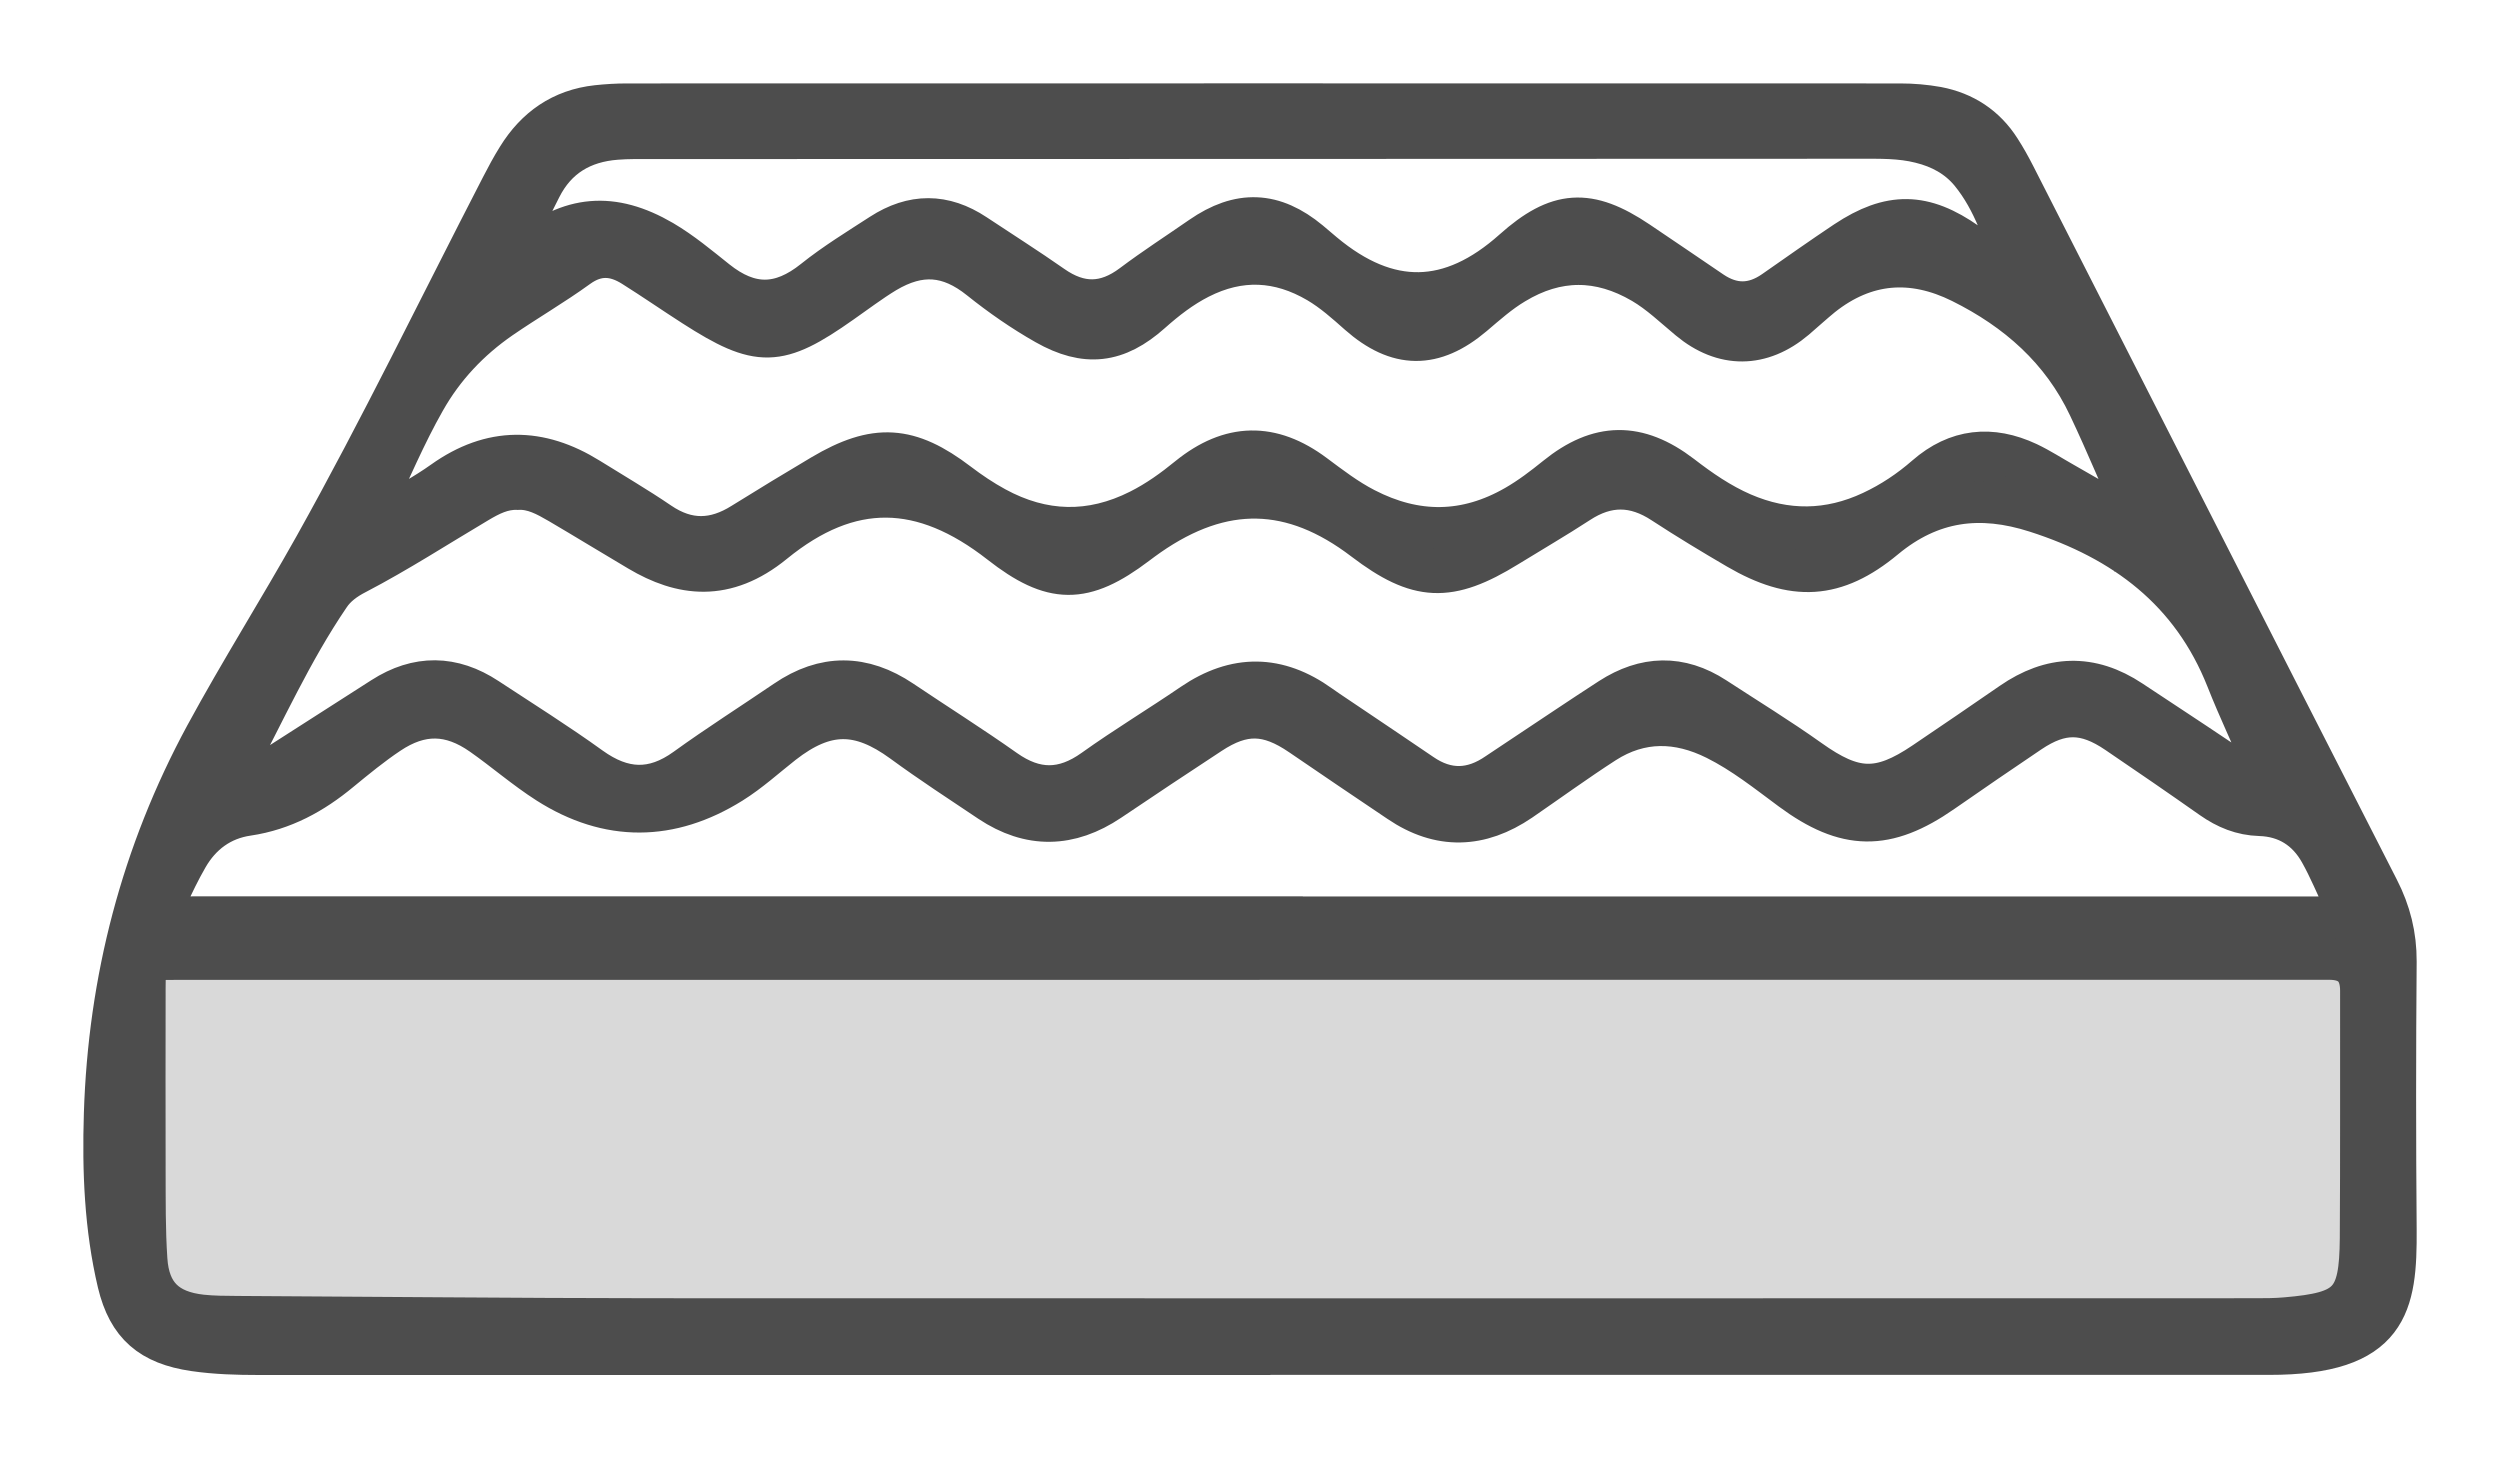
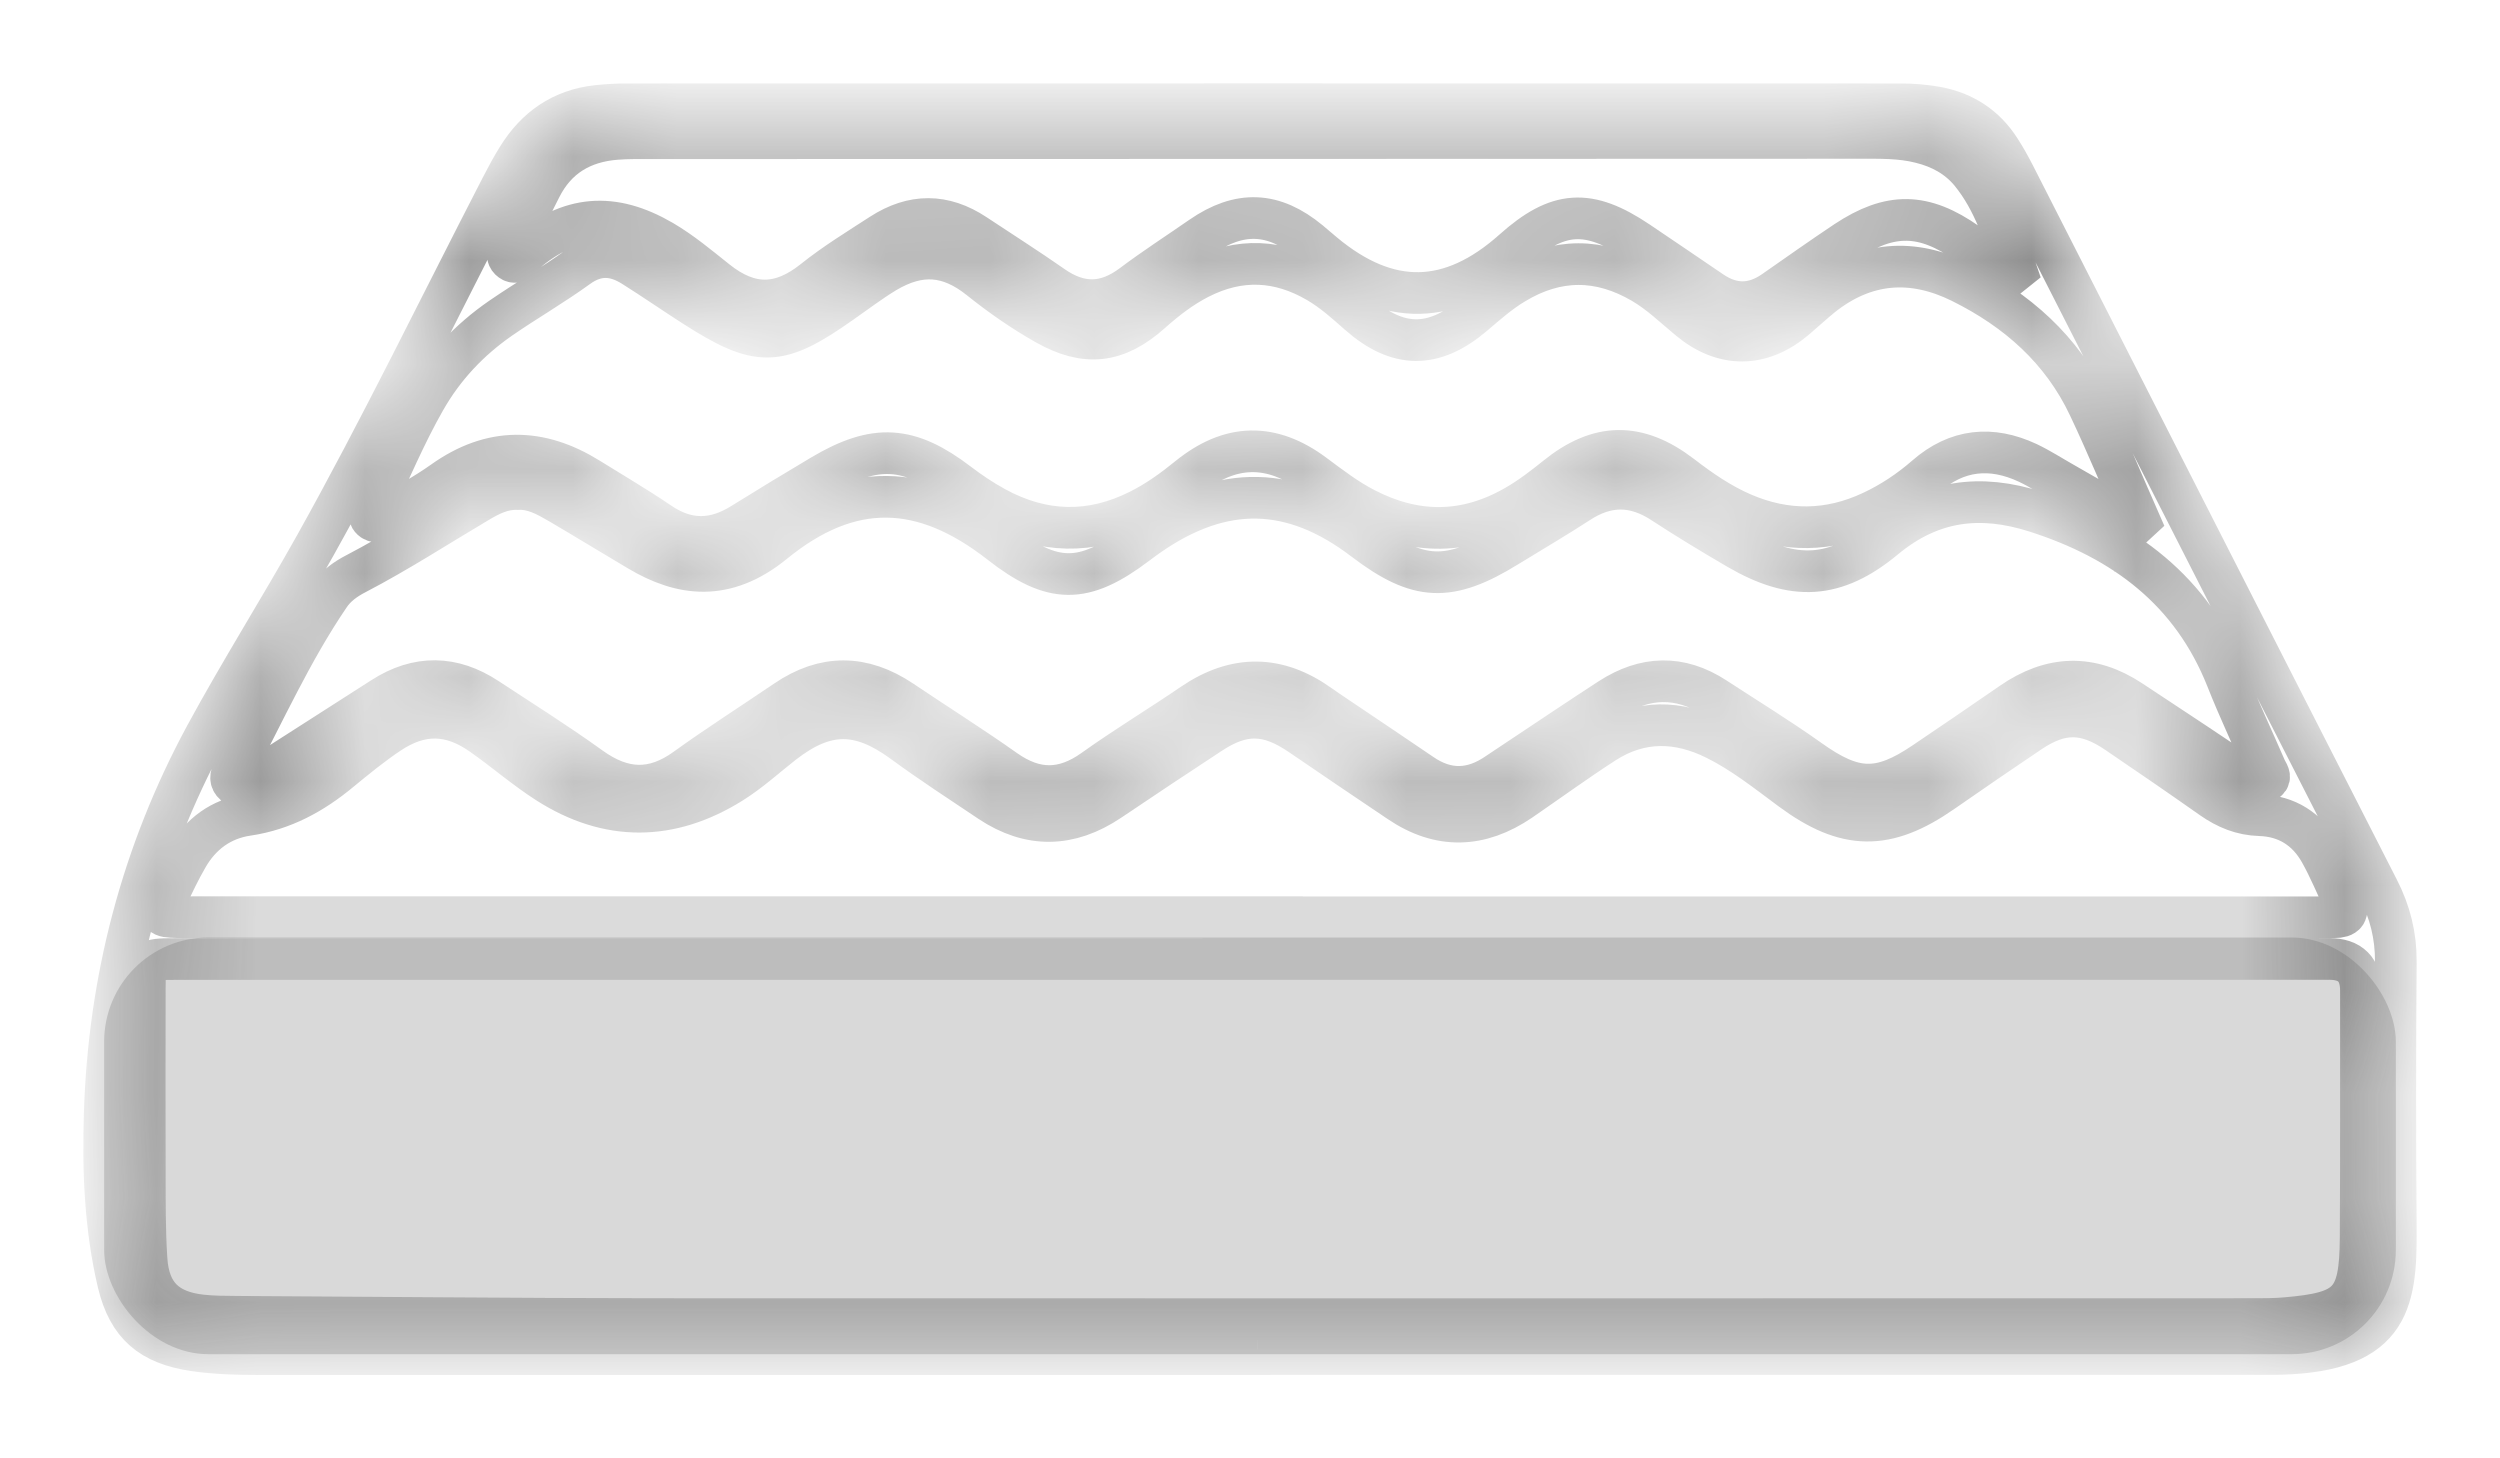
<svg xmlns="http://www.w3.org/2000/svg" fill="none" viewBox="0 0 24 14" height="14" width="24">
  <rect fill="#D9D9D9" rx="1" height="4" width="22" y="9" x="1" />
  <mask fill="black" height="14" width="24" y="0" x="0" maskUnits="userSpaceOnUse" id="path-2-outside-1_2808_1971">
-     <rect height="14" width="24" fill="white" />
-     <path d="M12.07 13C8.875 13 5.68 13 2.486 13C2.277 13 2.07 12.994 1.863 12.964C1.449 12.903 1.232 12.721 1.135 12.316C1.009 11.783 0.988 11.238 1.005 10.694C1.045 9.409 1.361 8.192 1.974 7.059C2.307 6.445 2.681 5.853 3.022 5.244C3.655 4.111 4.22 2.944 4.814 1.793C4.863 1.698 4.913 1.604 4.97 1.513C5.145 1.23 5.393 1.054 5.732 1.017C5.826 1.007 5.921 1.001 6.016 1.001C10.091 1 14.166 1 18.242 1.001C18.36 1.001 18.48 1.011 18.597 1.032C18.854 1.081 19.059 1.215 19.2 1.437C19.251 1.516 19.297 1.599 19.34 1.683C20.504 3.967 21.665 6.252 22.831 8.534C22.945 8.756 23.001 8.981 23 9.23C22.993 10.088 22.993 10.945 23 11.802C23.005 12.523 22.935 13 21.78 12.999C18.544 12.998 15.308 12.999 12.071 12.999V12.998L12.07 13ZM12.043 9.207C8.586 9.207 5.13 9.207 1.673 9.207C1.399 9.207 1.39 9.215 1.39 9.484C1.39 10.069 1.388 10.654 1.39 11.24C1.391 11.523 1.388 11.808 1.407 12.091C1.429 12.427 1.599 12.591 1.935 12.628C2.047 12.64 2.161 12.64 2.274 12.641C3.606 12.648 4.939 12.662 6.272 12.663C11.395 12.665 16.518 12.664 21.64 12.663C21.741 12.663 21.843 12.663 21.943 12.654C22.556 12.602 22.657 12.497 22.662 11.888C22.667 11.095 22.664 10.303 22.665 9.511C22.665 9.308 22.564 9.206 22.361 9.206C18.922 9.206 15.484 9.206 12.045 9.206L12.043 9.207ZM4.97 4.695C4.825 4.689 4.704 4.752 4.586 4.822C4.198 5.052 3.819 5.298 3.418 5.507C3.317 5.559 3.223 5.626 3.16 5.722C2.799 6.253 2.538 6.838 2.238 7.402C2.214 7.445 2.206 7.493 2.251 7.531C2.296 7.568 2.34 7.549 2.383 7.524C2.418 7.502 2.453 7.48 2.488 7.457C2.883 7.204 3.278 6.951 3.673 6.698C4.009 6.482 4.345 6.487 4.676 6.705C5.009 6.924 5.346 7.135 5.669 7.368C5.979 7.591 6.27 7.606 6.584 7.379C6.897 7.153 7.223 6.946 7.542 6.729C7.914 6.475 8.284 6.479 8.656 6.729C8.986 6.951 9.323 7.163 9.647 7.392C9.938 7.598 10.209 7.598 10.5 7.39C10.809 7.169 11.135 6.973 11.448 6.759C11.862 6.477 12.268 6.482 12.673 6.773C12.764 6.838 12.86 6.899 12.953 6.963C13.184 7.119 13.416 7.274 13.646 7.431C13.892 7.601 14.135 7.591 14.376 7.424C14.45 7.374 14.524 7.325 14.598 7.276C14.885 7.086 15.17 6.893 15.459 6.706C15.791 6.492 16.128 6.48 16.464 6.699C16.767 6.897 17.076 7.086 17.371 7.296C17.797 7.6 18.042 7.613 18.473 7.321C18.753 7.131 19.033 6.942 19.311 6.749C19.69 6.487 20.07 6.471 20.458 6.729C20.735 6.913 21.013 7.094 21.289 7.28C21.403 7.357 21.522 7.424 21.648 7.476C21.685 7.49 21.729 7.522 21.765 7.493C21.807 7.459 21.768 7.417 21.752 7.381C21.628 7.093 21.493 6.81 21.378 6.519C21.042 5.671 20.394 5.185 19.545 4.913C19.009 4.741 18.537 4.8 18.094 5.167C17.619 5.562 17.216 5.579 16.681 5.267C16.44 5.126 16.201 4.982 15.967 4.829C15.693 4.648 15.428 4.645 15.153 4.826C14.929 4.972 14.698 5.106 14.471 5.246C13.91 5.592 13.614 5.579 13.095 5.184C12.406 4.658 11.738 4.644 11.025 5.141C10.987 5.168 10.948 5.196 10.91 5.225C10.403 5.609 10.104 5.607 9.602 5.214C8.856 4.631 8.16 4.613 7.429 5.209C6.964 5.589 6.54 5.528 6.133 5.286C5.877 5.135 5.624 4.979 5.368 4.829C5.245 4.758 5.119 4.687 4.97 4.695H4.97ZM20.497 5.033C20.51 5.021 20.524 5.01 20.537 4.998C20.376 4.633 20.224 4.264 20.053 3.903C19.795 3.356 19.364 2.976 18.828 2.71C18.358 2.477 17.907 2.51 17.491 2.84C17.404 2.911 17.321 2.987 17.235 3.061C16.909 3.337 16.544 3.34 16.216 3.067C16.07 2.946 15.933 2.813 15.768 2.716C15.356 2.475 14.946 2.474 14.537 2.722C14.393 2.808 14.269 2.919 14.143 3.026C13.763 3.348 13.417 3.345 13.044 3.016C12.92 2.906 12.796 2.795 12.652 2.71C12.279 2.491 11.9 2.473 11.513 2.67C11.342 2.757 11.193 2.873 11.05 3C10.722 3.293 10.423 3.328 10.04 3.111C9.818 2.985 9.609 2.84 9.408 2.679C9.11 2.44 8.829 2.419 8.501 2.614C8.354 2.703 8.217 2.808 8.076 2.906C7.471 3.333 7.286 3.338 6.66 2.936C6.465 2.811 6.275 2.679 6.079 2.556C5.903 2.445 5.732 2.431 5.549 2.563C5.309 2.737 5.051 2.886 4.807 3.054C4.505 3.263 4.258 3.524 4.077 3.845C3.889 4.175 3.744 4.525 3.58 4.866C3.561 4.907 3.524 4.956 3.577 4.993C3.617 5.022 3.657 4.986 3.691 4.966C3.88 4.854 4.076 4.75 4.254 4.623C4.717 4.293 5.18 4.299 5.653 4.593C5.879 4.734 6.111 4.869 6.331 5.019C6.601 5.203 6.862 5.194 7.13 5.025C7.382 4.868 7.636 4.714 7.892 4.562C8.405 4.258 8.728 4.28 9.199 4.639C9.312 4.725 9.431 4.805 9.556 4.873C10.011 5.121 10.473 5.133 10.939 4.898C11.11 4.812 11.263 4.702 11.411 4.581C11.811 4.258 12.206 4.25 12.617 4.557C12.774 4.674 12.929 4.793 13.104 4.883C13.591 5.135 14.073 5.132 14.55 4.857C14.689 4.777 14.816 4.68 14.941 4.579C15.348 4.25 15.722 4.245 16.14 4.564C16.324 4.706 16.514 4.837 16.728 4.93C17.145 5.11 17.559 5.106 17.97 4.913C18.16 4.824 18.332 4.709 18.489 4.572C18.787 4.312 19.116 4.28 19.467 4.444C19.585 4.5 19.695 4.572 19.809 4.636C20.038 4.768 20.267 4.9 20.497 5.031L20.497 5.033ZM12.024 8.806C15.421 8.806 18.817 8.806 22.214 8.806C22.28 8.806 22.345 8.805 22.411 8.805C22.517 8.805 22.554 8.763 22.505 8.662C22.428 8.502 22.361 8.337 22.274 8.182C22.15 7.96 21.954 7.834 21.695 7.826C21.521 7.821 21.374 7.76 21.234 7.662C20.933 7.45 20.63 7.242 20.325 7.035C20.02 6.827 19.785 6.826 19.484 7.029C19.204 7.218 18.924 7.409 18.647 7.602C18.11 7.976 17.722 7.971 17.196 7.582C16.962 7.409 16.735 7.227 16.472 7.096C16.11 6.916 15.749 6.908 15.403 7.13C15.129 7.307 14.865 7.499 14.596 7.684C14.211 7.946 13.822 7.961 13.432 7.696C13.118 7.484 12.802 7.272 12.489 7.057C12.172 6.84 11.934 6.833 11.616 7.043C11.293 7.255 10.972 7.468 10.652 7.684C10.27 7.941 9.887 7.95 9.503 7.694C9.221 7.505 8.938 7.321 8.665 7.121C8.25 6.818 7.924 6.818 7.514 7.138C7.351 7.266 7.196 7.408 7.021 7.517C6.437 7.881 5.842 7.888 5.258 7.516C5.039 7.376 4.841 7.203 4.627 7.053C4.324 6.84 4.039 6.835 3.731 7.042C3.568 7.151 3.416 7.276 3.265 7.4C3.005 7.616 2.72 7.773 2.377 7.824C2.122 7.861 1.927 8.005 1.799 8.228C1.725 8.356 1.661 8.491 1.598 8.623C1.518 8.789 1.526 8.8 1.709 8.805C1.763 8.806 1.817 8.805 1.87 8.805C5.255 8.805 8.64 8.805 12.025 8.805L12.024 8.806ZM19.306 2.629C19.322 2.616 19.338 2.602 19.354 2.59C19.242 2.264 19.144 1.931 18.918 1.655C18.793 1.504 18.628 1.415 18.437 1.368C18.244 1.319 18.048 1.324 17.852 1.324C13.986 1.325 10.12 1.327 6.255 1.327C6.142 1.327 6.028 1.325 5.916 1.334C5.59 1.359 5.34 1.506 5.19 1.804C5.103 1.979 5.014 2.152 4.928 2.327C4.901 2.383 4.838 2.453 4.906 2.502C4.967 2.546 5.005 2.459 5.047 2.424C5.471 2.068 5.879 2.033 6.361 2.314C6.546 2.423 6.709 2.56 6.876 2.693C7.197 2.95 7.492 2.948 7.814 2.69C8.018 2.527 8.241 2.391 8.46 2.249C8.763 2.053 9.061 2.053 9.361 2.252C9.608 2.416 9.859 2.575 10.102 2.745C10.365 2.93 10.614 2.928 10.872 2.733C11.085 2.573 11.31 2.428 11.529 2.276C11.9 2.019 12.227 2.033 12.571 2.318C12.617 2.356 12.661 2.395 12.707 2.433C13.327 2.95 13.925 2.94 14.529 2.4C14.955 2.02 15.248 2 15.725 2.321C15.962 2.48 16.197 2.641 16.433 2.801C16.633 2.936 16.832 2.934 17.03 2.796C17.259 2.636 17.487 2.475 17.719 2.32C18.147 2.036 18.468 2.042 18.887 2.337C19.026 2.435 19.166 2.531 19.306 2.628V2.629Z" />
+     <path d="M12.07 13C8.875 13 5.68 13 2.486 13C2.277 13 2.07 12.994 1.863 12.964C1.449 12.903 1.232 12.721 1.135 12.316C1.009 11.783 0.988 11.238 1.005 10.694C1.045 9.409 1.361 8.192 1.974 7.059C2.307 6.445 2.681 5.853 3.022 5.244C3.655 4.111 4.22 2.944 4.814 1.793C4.863 1.698 4.913 1.604 4.97 1.513C5.145 1.23 5.393 1.054 5.732 1.017C5.826 1.007 5.921 1.001 6.016 1.001C10.091 1 14.166 1 18.242 1.001C18.36 1.001 18.48 1.011 18.597 1.032C18.854 1.081 19.059 1.215 19.2 1.437C19.251 1.516 19.297 1.599 19.34 1.683C20.504 3.967 21.665 6.252 22.831 8.534C22.945 8.756 23.001 8.981 23 9.23C22.993 10.088 22.993 10.945 23 11.802C23.005 12.523 22.935 13 21.78 12.999C18.544 12.998 15.308 12.999 12.071 12.999V12.998L12.07 13ZM12.043 9.207C8.586 9.207 5.13 9.207 1.673 9.207C1.399 9.207 1.39 9.215 1.39 9.484C1.39 10.069 1.388 10.654 1.39 11.24C1.391 11.523 1.388 11.808 1.407 12.091C1.429 12.427 1.599 12.591 1.935 12.628C2.047 12.64 2.161 12.64 2.274 12.641C3.606 12.648 4.939 12.662 6.272 12.663C11.395 12.665 16.518 12.664 21.64 12.663C21.741 12.663 21.843 12.663 21.943 12.654C22.556 12.602 22.657 12.497 22.662 11.888C22.667 11.095 22.664 10.303 22.665 9.511C22.665 9.308 22.564 9.206 22.361 9.206C18.922 9.206 15.484 9.206 12.045 9.206L12.043 9.207ZM4.97 4.695C4.825 4.689 4.704 4.752 4.586 4.822C4.198 5.052 3.819 5.298 3.418 5.507C3.317 5.559 3.223 5.626 3.16 5.722C2.799 6.253 2.538 6.838 2.238 7.402C2.214 7.445 2.206 7.493 2.251 7.531C2.296 7.568 2.34 7.549 2.383 7.524C2.418 7.502 2.453 7.48 2.488 7.457C2.883 7.204 3.278 6.951 3.673 6.698C4.009 6.482 4.345 6.487 4.676 6.705C5.009 6.924 5.346 7.135 5.669 7.368C5.979 7.591 6.27 7.606 6.584 7.379C6.897 7.153 7.223 6.946 7.542 6.729C7.914 6.475 8.284 6.479 8.656 6.729C8.986 6.951 9.323 7.163 9.647 7.392C9.938 7.598 10.209 7.598 10.5 7.39C10.809 7.169 11.135 6.973 11.448 6.759C11.862 6.477 12.268 6.482 12.673 6.773C12.764 6.838 12.86 6.899 12.953 6.963C13.184 7.119 13.416 7.274 13.646 7.431C13.892 7.601 14.135 7.591 14.376 7.424C14.45 7.374 14.524 7.325 14.598 7.276C14.885 7.086 15.17 6.893 15.459 6.706C15.791 6.492 16.128 6.48 16.464 6.699C16.767 6.897 17.076 7.086 17.371 7.296C17.797 7.6 18.042 7.613 18.473 7.321C18.753 7.131 19.033 6.942 19.311 6.749C19.69 6.487 20.07 6.471 20.458 6.729C20.735 6.913 21.013 7.094 21.289 7.28C21.403 7.357 21.522 7.424 21.648 7.476C21.685 7.49 21.729 7.522 21.765 7.493C21.807 7.459 21.768 7.417 21.752 7.381C21.628 7.093 21.493 6.81 21.378 6.519C21.042 5.671 20.394 5.185 19.545 4.913C19.009 4.741 18.537 4.8 18.094 5.167C17.619 5.562 17.216 5.579 16.681 5.267C16.44 5.126 16.201 4.982 15.967 4.829C15.693 4.648 15.428 4.645 15.153 4.826C14.929 4.972 14.698 5.106 14.471 5.246C13.91 5.592 13.614 5.579 13.095 5.184C12.406 4.658 11.738 4.644 11.025 5.141C10.987 5.168 10.948 5.196 10.91 5.225C10.403 5.609 10.104 5.607 9.602 5.214C8.856 4.631 8.16 4.613 7.429 5.209C6.964 5.589 6.54 5.528 6.133 5.286C5.877 5.135 5.624 4.979 5.368 4.829C5.245 4.758 5.119 4.687 4.97 4.695H4.97ZM20.497 5.033C20.51 5.021 20.524 5.01 20.537 4.998C20.376 4.633 20.224 4.264 20.053 3.903C19.795 3.356 19.364 2.976 18.828 2.71C18.358 2.477 17.907 2.51 17.491 2.84C17.404 2.911 17.321 2.987 17.235 3.061C16.909 3.337 16.544 3.34 16.216 3.067C16.07 2.946 15.933 2.813 15.768 2.716C15.356 2.475 14.946 2.474 14.537 2.722C14.393 2.808 14.269 2.919 14.143 3.026C13.763 3.348 13.417 3.345 13.044 3.016C12.92 2.906 12.796 2.795 12.652 2.71C12.279 2.491 11.9 2.473 11.513 2.67C11.342 2.757 11.193 2.873 11.05 3C10.722 3.293 10.423 3.328 10.04 3.111C9.818 2.985 9.609 2.84 9.408 2.679C9.11 2.44 8.829 2.419 8.501 2.614C8.354 2.703 8.217 2.808 8.076 2.906C7.471 3.333 7.286 3.338 6.66 2.936C6.465 2.811 6.275 2.679 6.079 2.556C5.903 2.445 5.732 2.431 5.549 2.563C5.309 2.737 5.051 2.886 4.807 3.054C4.505 3.263 4.258 3.524 4.077 3.845C3.889 4.175 3.744 4.525 3.58 4.866C3.561 4.907 3.524 4.956 3.577 4.993C3.617 5.022 3.657 4.986 3.691 4.966C3.88 4.854 4.076 4.75 4.254 4.623C4.717 4.293 5.18 4.299 5.653 4.593C5.879 4.734 6.111 4.869 6.331 5.019C6.601 5.203 6.862 5.194 7.13 5.025C7.382 4.868 7.636 4.714 7.892 4.562C8.405 4.258 8.728 4.28 9.199 4.639C9.312 4.725 9.431 4.805 9.556 4.873C10.011 5.121 10.473 5.133 10.939 4.898C11.11 4.812 11.263 4.702 11.411 4.581C11.811 4.258 12.206 4.25 12.617 4.557C12.774 4.674 12.929 4.793 13.104 4.883C13.591 5.135 14.073 5.132 14.55 4.857C14.689 4.777 14.816 4.68 14.941 4.579C15.348 4.25 15.722 4.245 16.14 4.564C16.324 4.706 16.514 4.837 16.728 4.93C18.16 4.824 18.332 4.709 18.489 4.572C18.787 4.312 19.116 4.28 19.467 4.444C19.585 4.5 19.695 4.572 19.809 4.636C20.038 4.768 20.267 4.9 20.497 5.031L20.497 5.033ZM12.024 8.806C15.421 8.806 18.817 8.806 22.214 8.806C22.28 8.806 22.345 8.805 22.411 8.805C22.517 8.805 22.554 8.763 22.505 8.662C22.428 8.502 22.361 8.337 22.274 8.182C22.15 7.96 21.954 7.834 21.695 7.826C21.521 7.821 21.374 7.76 21.234 7.662C20.933 7.45 20.63 7.242 20.325 7.035C20.02 6.827 19.785 6.826 19.484 7.029C19.204 7.218 18.924 7.409 18.647 7.602C18.11 7.976 17.722 7.971 17.196 7.582C16.962 7.409 16.735 7.227 16.472 7.096C16.11 6.916 15.749 6.908 15.403 7.13C15.129 7.307 14.865 7.499 14.596 7.684C14.211 7.946 13.822 7.961 13.432 7.696C13.118 7.484 12.802 7.272 12.489 7.057C12.172 6.84 11.934 6.833 11.616 7.043C11.293 7.255 10.972 7.468 10.652 7.684C10.27 7.941 9.887 7.95 9.503 7.694C9.221 7.505 8.938 7.321 8.665 7.121C8.25 6.818 7.924 6.818 7.514 7.138C7.351 7.266 7.196 7.408 7.021 7.517C6.437 7.881 5.842 7.888 5.258 7.516C5.039 7.376 4.841 7.203 4.627 7.053C4.324 6.84 4.039 6.835 3.731 7.042C3.568 7.151 3.416 7.276 3.265 7.4C3.005 7.616 2.72 7.773 2.377 7.824C2.122 7.861 1.927 8.005 1.799 8.228C1.725 8.356 1.661 8.491 1.598 8.623C1.518 8.789 1.526 8.8 1.709 8.805C1.763 8.806 1.817 8.805 1.87 8.805C5.255 8.805 8.64 8.805 12.025 8.805L12.024 8.806ZM19.306 2.629C19.322 2.616 19.338 2.602 19.354 2.59C19.242 2.264 19.144 1.931 18.918 1.655C18.793 1.504 18.628 1.415 18.437 1.368C18.244 1.319 18.048 1.324 17.852 1.324C13.986 1.325 10.12 1.327 6.255 1.327C6.142 1.327 6.028 1.325 5.916 1.334C5.59 1.359 5.34 1.506 5.19 1.804C5.103 1.979 5.014 2.152 4.928 2.327C4.901 2.383 4.838 2.453 4.906 2.502C4.967 2.546 5.005 2.459 5.047 2.424C5.471 2.068 5.879 2.033 6.361 2.314C6.546 2.423 6.709 2.56 6.876 2.693C7.197 2.95 7.492 2.948 7.814 2.69C8.018 2.527 8.241 2.391 8.46 2.249C8.763 2.053 9.061 2.053 9.361 2.252C9.608 2.416 9.859 2.575 10.102 2.745C10.365 2.93 10.614 2.928 10.872 2.733C11.085 2.573 11.31 2.428 11.529 2.276C11.9 2.019 12.227 2.033 12.571 2.318C12.617 2.356 12.661 2.395 12.707 2.433C13.327 2.95 13.925 2.94 14.529 2.4C14.955 2.02 15.248 2 15.725 2.321C15.962 2.48 16.197 2.641 16.433 2.801C16.633 2.936 16.832 2.934 17.03 2.796C17.259 2.636 17.487 2.475 17.719 2.32C18.147 2.036 18.468 2.042 18.887 2.337C19.026 2.435 19.166 2.531 19.306 2.628V2.629Z" />
  </mask>
-   <path fill="#4D4D4D" d="M12.07 13C8.875 13 5.68 13 2.486 13C2.277 13 2.07 12.994 1.863 12.964C1.449 12.903 1.232 12.721 1.135 12.316C1.009 11.783 0.988 11.238 1.005 10.694C1.045 9.409 1.361 8.192 1.974 7.059C2.307 6.445 2.681 5.853 3.022 5.244C3.655 4.111 4.22 2.944 4.814 1.793C4.863 1.698 4.913 1.604 4.97 1.513C5.145 1.23 5.393 1.054 5.732 1.017C5.826 1.007 5.921 1.001 6.016 1.001C10.091 1 14.166 1 18.242 1.001C18.36 1.001 18.48 1.011 18.597 1.032C18.854 1.081 19.059 1.215 19.2 1.437C19.251 1.516 19.297 1.599 19.34 1.683C20.504 3.967 21.665 6.252 22.831 8.534C22.945 8.756 23.001 8.981 23 9.23C22.993 10.088 22.993 10.945 23 11.802C23.005 12.523 22.935 13 21.78 12.999C18.544 12.998 15.308 12.999 12.071 12.999V12.998L12.07 13ZM12.043 9.207C8.586 9.207 5.13 9.207 1.673 9.207C1.399 9.207 1.39 9.215 1.39 9.484C1.39 10.069 1.388 10.654 1.39 11.24C1.391 11.523 1.388 11.808 1.407 12.091C1.429 12.427 1.599 12.591 1.935 12.628C2.047 12.64 2.161 12.64 2.274 12.641C3.606 12.648 4.939 12.662 6.272 12.663C11.395 12.665 16.518 12.664 21.64 12.663C21.741 12.663 21.843 12.663 21.943 12.654C22.556 12.602 22.657 12.497 22.662 11.888C22.667 11.095 22.664 10.303 22.665 9.511C22.665 9.308 22.564 9.206 22.361 9.206C18.922 9.206 15.484 9.206 12.045 9.206L12.043 9.207ZM4.97 4.695C4.825 4.689 4.704 4.752 4.586 4.822C4.198 5.052 3.819 5.298 3.418 5.507C3.317 5.559 3.223 5.626 3.16 5.722C2.799 6.253 2.538 6.838 2.238 7.402C2.214 7.445 2.206 7.493 2.251 7.531C2.296 7.568 2.34 7.549 2.383 7.524C2.418 7.502 2.453 7.48 2.488 7.457C2.883 7.204 3.278 6.951 3.673 6.698C4.009 6.482 4.345 6.487 4.676 6.705C5.009 6.924 5.346 7.135 5.669 7.368C5.979 7.591 6.27 7.606 6.584 7.379C6.897 7.153 7.223 6.946 7.542 6.729C7.914 6.475 8.284 6.479 8.656 6.729C8.986 6.951 9.323 7.163 9.647 7.392C9.938 7.598 10.209 7.598 10.5 7.39C10.809 7.169 11.135 6.973 11.448 6.759C11.862 6.477 12.268 6.482 12.673 6.773C12.764 6.838 12.86 6.899 12.953 6.963C13.184 7.119 13.416 7.274 13.646 7.431C13.892 7.601 14.135 7.591 14.376 7.424C14.45 7.374 14.524 7.325 14.598 7.276C14.885 7.086 15.17 6.893 15.459 6.706C15.791 6.492 16.128 6.48 16.464 6.699C16.767 6.897 17.076 7.086 17.371 7.296C17.797 7.6 18.042 7.613 18.473 7.321C18.753 7.131 19.033 6.942 19.311 6.749C19.69 6.487 20.07 6.471 20.458 6.729C20.735 6.913 21.013 7.094 21.289 7.28C21.403 7.357 21.522 7.424 21.648 7.476C21.685 7.49 21.729 7.522 21.765 7.493C21.807 7.459 21.768 7.417 21.752 7.381C21.628 7.093 21.493 6.81 21.378 6.519C21.042 5.671 20.394 5.185 19.545 4.913C19.009 4.741 18.537 4.8 18.094 5.167C17.619 5.562 17.216 5.579 16.681 5.267C16.44 5.126 16.201 4.982 15.967 4.829C15.693 4.648 15.428 4.645 15.153 4.826C14.929 4.972 14.698 5.106 14.471 5.246C13.91 5.592 13.614 5.579 13.095 5.184C12.406 4.658 11.738 4.644 11.025 5.141C10.987 5.168 10.948 5.196 10.91 5.225C10.403 5.609 10.104 5.607 9.602 5.214C8.856 4.631 8.16 4.613 7.429 5.209C6.964 5.589 6.54 5.528 6.133 5.286C5.877 5.135 5.624 4.979 5.368 4.829C5.245 4.758 5.119 4.687 4.97 4.695H4.97ZM20.497 5.033C20.51 5.021 20.524 5.01 20.537 4.998C20.376 4.633 20.224 4.264 20.053 3.903C19.795 3.356 19.364 2.976 18.828 2.71C18.358 2.477 17.907 2.51 17.491 2.84C17.404 2.911 17.321 2.987 17.235 3.061C16.909 3.337 16.544 3.34 16.216 3.067C16.07 2.946 15.933 2.813 15.768 2.716C15.356 2.475 14.946 2.474 14.537 2.722C14.393 2.808 14.269 2.919 14.143 3.026C13.763 3.348 13.417 3.345 13.044 3.016C12.92 2.906 12.796 2.795 12.652 2.71C12.279 2.491 11.9 2.473 11.513 2.67C11.342 2.757 11.193 2.873 11.05 3C10.722 3.293 10.423 3.328 10.04 3.111C9.818 2.985 9.609 2.84 9.408 2.679C9.11 2.44 8.829 2.419 8.501 2.614C8.354 2.703 8.217 2.808 8.076 2.906C7.471 3.333 7.286 3.338 6.66 2.936C6.465 2.811 6.275 2.679 6.079 2.556C5.903 2.445 5.732 2.431 5.549 2.563C5.309 2.737 5.051 2.886 4.807 3.054C4.505 3.263 4.258 3.524 4.077 3.845C3.889 4.175 3.744 4.525 3.58 4.866C3.561 4.907 3.524 4.956 3.577 4.993C3.617 5.022 3.657 4.986 3.691 4.966C3.88 4.854 4.076 4.75 4.254 4.623C4.717 4.293 5.18 4.299 5.653 4.593C5.879 4.734 6.111 4.869 6.331 5.019C6.601 5.203 6.862 5.194 7.13 5.025C7.382 4.868 7.636 4.714 7.892 4.562C8.405 4.258 8.728 4.28 9.199 4.639C9.312 4.725 9.431 4.805 9.556 4.873C10.011 5.121 10.473 5.133 10.939 4.898C11.11 4.812 11.263 4.702 11.411 4.581C11.811 4.258 12.206 4.25 12.617 4.557C12.774 4.674 12.929 4.793 13.104 4.883C13.591 5.135 14.073 5.132 14.55 4.857C14.689 4.777 14.816 4.68 14.941 4.579C15.348 4.25 15.722 4.245 16.14 4.564C16.324 4.706 16.514 4.837 16.728 4.93C17.145 5.11 17.559 5.106 17.97 4.913C18.16 4.824 18.332 4.709 18.489 4.572C18.787 4.312 19.116 4.28 19.467 4.444C19.585 4.5 19.695 4.572 19.809 4.636C20.038 4.768 20.267 4.9 20.497 5.031L20.497 5.033ZM12.024 8.806C15.421 8.806 18.817 8.806 22.214 8.806C22.28 8.806 22.345 8.805 22.411 8.805C22.517 8.805 22.554 8.763 22.505 8.662C22.428 8.502 22.361 8.337 22.274 8.182C22.15 7.96 21.954 7.834 21.695 7.826C21.521 7.821 21.374 7.76 21.234 7.662C20.933 7.45 20.63 7.242 20.325 7.035C20.02 6.827 19.785 6.826 19.484 7.029C19.204 7.218 18.924 7.409 18.647 7.602C18.11 7.976 17.722 7.971 17.196 7.582C16.962 7.409 16.735 7.227 16.472 7.096C16.11 6.916 15.749 6.908 15.403 7.13C15.129 7.307 14.865 7.499 14.596 7.684C14.211 7.946 13.822 7.961 13.432 7.696C13.118 7.484 12.802 7.272 12.489 7.057C12.172 6.84 11.934 6.833 11.616 7.043C11.293 7.255 10.972 7.468 10.652 7.684C10.27 7.941 9.887 7.95 9.503 7.694C9.221 7.505 8.938 7.321 8.665 7.121C8.25 6.818 7.924 6.818 7.514 7.138C7.351 7.266 7.196 7.408 7.021 7.517C6.437 7.881 5.842 7.888 5.258 7.516C5.039 7.376 4.841 7.203 4.627 7.053C4.324 6.84 4.039 6.835 3.731 7.042C3.568 7.151 3.416 7.276 3.265 7.4C3.005 7.616 2.72 7.773 2.377 7.824C2.122 7.861 1.927 8.005 1.799 8.228C1.725 8.356 1.661 8.491 1.598 8.623C1.518 8.789 1.526 8.8 1.709 8.805C1.763 8.806 1.817 8.805 1.87 8.805C5.255 8.805 8.64 8.805 12.025 8.805L12.024 8.806ZM19.306 2.629C19.322 2.616 19.338 2.602 19.354 2.59C19.242 2.264 19.144 1.931 18.918 1.655C18.793 1.504 18.628 1.415 18.437 1.368C18.244 1.319 18.048 1.324 17.852 1.324C13.986 1.325 10.12 1.327 6.255 1.327C6.142 1.327 6.028 1.325 5.916 1.334C5.59 1.359 5.34 1.506 5.19 1.804C5.103 1.979 5.014 2.152 4.928 2.327C4.901 2.383 4.838 2.453 4.906 2.502C4.967 2.546 5.005 2.459 5.047 2.424C5.471 2.068 5.879 2.033 6.361 2.314C6.546 2.423 6.709 2.56 6.876 2.693C7.197 2.95 7.492 2.948 7.814 2.69C8.018 2.527 8.241 2.391 8.46 2.249C8.763 2.053 9.061 2.053 9.361 2.252C9.608 2.416 9.859 2.575 10.102 2.745C10.365 2.93 10.614 2.928 10.872 2.733C11.085 2.573 11.31 2.428 11.529 2.276C11.9 2.019 12.227 2.033 12.571 2.318C12.617 2.356 12.661 2.395 12.707 2.433C13.327 2.95 13.925 2.94 14.529 2.4C14.955 2.02 15.248 2 15.725 2.321C15.962 2.48 16.197 2.641 16.433 2.801C16.633 2.936 16.832 2.934 17.03 2.796C17.259 2.636 17.487 2.475 17.719 2.32C18.147 2.036 18.468 2.042 18.887 2.337C19.026 2.435 19.166 2.531 19.306 2.628V2.629Z" />
  <path mask="url(#path-2-outside-1_2808_1971)" stroke-width="0.4" stroke="#4D4D4D" d="M12.07 13C8.875 13 5.68 13 2.486 13C2.277 13 2.07 12.994 1.863 12.964C1.449 12.903 1.232 12.721 1.135 12.316C1.009 11.783 0.988 11.238 1.005 10.694C1.045 9.409 1.361 8.192 1.974 7.059C2.307 6.445 2.681 5.853 3.022 5.244C3.655 4.111 4.22 2.944 4.814 1.793C4.863 1.698 4.913 1.604 4.97 1.513C5.145 1.23 5.393 1.054 5.732 1.017C5.826 1.007 5.921 1.001 6.016 1.001C10.091 1 14.166 1 18.242 1.001C18.36 1.001 18.48 1.011 18.597 1.032C18.854 1.081 19.059 1.215 19.2 1.437C19.251 1.516 19.297 1.599 19.34 1.683C20.504 3.967 21.665 6.252 22.831 8.534C22.945 8.756 23.001 8.981 23 9.23C22.993 10.088 22.993 10.945 23 11.802C23.005 12.523 22.935 13 21.78 12.999C18.544 12.998 15.308 12.999 12.071 12.999V12.998L12.07 13ZM12.043 9.207C8.586 9.207 5.13 9.207 1.673 9.207C1.399 9.207 1.39 9.215 1.39 9.484C1.39 10.069 1.388 10.654 1.39 11.24C1.391 11.523 1.388 11.808 1.407 12.091C1.429 12.427 1.599 12.591 1.935 12.628C2.047 12.64 2.161 12.64 2.274 12.641C3.606 12.648 4.939 12.662 6.272 12.663C11.395 12.665 16.518 12.664 21.64 12.663C21.741 12.663 21.843 12.663 21.943 12.654C22.556 12.602 22.657 12.497 22.662 11.888C22.667 11.095 22.664 10.303 22.665 9.511C22.665 9.308 22.564 9.206 22.361 9.206C18.922 9.206 15.484 9.206 12.045 9.206L12.043 9.207ZM4.97 4.695C4.825 4.689 4.704 4.752 4.586 4.822C4.198 5.052 3.819 5.298 3.418 5.507C3.317 5.559 3.223 5.626 3.16 5.722C2.799 6.253 2.538 6.838 2.238 7.402C2.214 7.445 2.206 7.493 2.251 7.531C2.296 7.568 2.34 7.549 2.383 7.524C2.418 7.502 2.453 7.48 2.488 7.457C2.883 7.204 3.278 6.951 3.673 6.698C4.009 6.482 4.345 6.487 4.676 6.705C5.009 6.924 5.346 7.135 5.669 7.368C5.979 7.591 6.27 7.606 6.584 7.379C6.897 7.153 7.223 6.946 7.542 6.729C7.914 6.475 8.284 6.479 8.656 6.729C8.986 6.951 9.323 7.163 9.647 7.392C9.938 7.598 10.209 7.598 10.5 7.39C10.809 7.169 11.135 6.973 11.448 6.759C11.862 6.477 12.268 6.482 12.673 6.773C12.764 6.838 12.86 6.899 12.953 6.963C13.184 7.119 13.416 7.274 13.646 7.431C13.892 7.601 14.135 7.591 14.376 7.424C14.45 7.374 14.524 7.325 14.598 7.276C14.885 7.086 15.17 6.893 15.459 6.706C15.791 6.492 16.128 6.48 16.464 6.699C16.767 6.897 17.076 7.086 17.371 7.296C17.797 7.6 18.042 7.613 18.473 7.321C18.753 7.131 19.033 6.942 19.311 6.749C19.69 6.487 20.07 6.471 20.458 6.729C20.735 6.913 21.013 7.094 21.289 7.28C21.403 7.357 21.522 7.424 21.648 7.476C21.685 7.49 21.729 7.522 21.765 7.493C21.807 7.459 21.768 7.417 21.752 7.381C21.628 7.093 21.493 6.81 21.378 6.519C21.042 5.671 20.394 5.185 19.545 4.913C19.009 4.741 18.537 4.8 18.094 5.167C17.619 5.562 17.216 5.579 16.681 5.267C16.44 5.126 16.201 4.982 15.967 4.829C15.693 4.648 15.428 4.645 15.153 4.826C14.929 4.972 14.698 5.106 14.471 5.246C13.91 5.592 13.614 5.579 13.095 5.184C12.406 4.658 11.738 4.644 11.025 5.141C10.987 5.168 10.948 5.196 10.91 5.225C10.403 5.609 10.104 5.607 9.602 5.214C8.856 4.631 8.16 4.613 7.429 5.209C6.964 5.589 6.54 5.528 6.133 5.286C5.877 5.135 5.624 4.979 5.368 4.829C5.245 4.758 5.119 4.687 4.97 4.695H4.97ZM20.497 5.033C20.51 5.021 20.524 5.01 20.537 4.998C20.376 4.633 20.224 4.264 20.053 3.903C19.795 3.356 19.364 2.976 18.828 2.71C18.358 2.477 17.907 2.51 17.491 2.84C17.404 2.911 17.321 2.987 17.235 3.061C16.909 3.337 16.544 3.34 16.216 3.067C16.07 2.946 15.933 2.813 15.768 2.716C15.356 2.475 14.946 2.474 14.537 2.722C14.393 2.808 14.269 2.919 14.143 3.026C13.763 3.348 13.417 3.345 13.044 3.016C12.92 2.906 12.796 2.795 12.652 2.71C12.279 2.491 11.9 2.473 11.513 2.67C11.342 2.757 11.193 2.873 11.05 3C10.722 3.293 10.423 3.328 10.04 3.111C9.818 2.985 9.609 2.84 9.408 2.679C9.11 2.44 8.829 2.419 8.501 2.614C8.354 2.703 8.217 2.808 8.076 2.906C7.471 3.333 7.286 3.338 6.66 2.936C6.465 2.811 6.275 2.679 6.079 2.556C5.903 2.445 5.732 2.431 5.549 2.563C5.309 2.737 5.051 2.886 4.807 3.054C4.505 3.263 4.258 3.524 4.077 3.845C3.889 4.175 3.744 4.525 3.58 4.866C3.561 4.907 3.524 4.956 3.577 4.993C3.617 5.022 3.657 4.986 3.691 4.966C3.88 4.854 4.076 4.75 4.254 4.623C4.717 4.293 5.18 4.299 5.653 4.593C5.879 4.734 6.111 4.869 6.331 5.019C6.601 5.203 6.862 5.194 7.13 5.025C7.382 4.868 7.636 4.714 7.892 4.562C8.405 4.258 8.728 4.28 9.199 4.639C9.312 4.725 9.431 4.805 9.556 4.873C10.011 5.121 10.473 5.133 10.939 4.898C11.11 4.812 11.263 4.702 11.411 4.581C11.811 4.258 12.206 4.25 12.617 4.557C12.774 4.674 12.929 4.793 13.104 4.883C13.591 5.135 14.073 5.132 14.55 4.857C14.689 4.777 14.816 4.68 14.941 4.579C15.348 4.25 15.722 4.245 16.14 4.564C16.324 4.706 16.514 4.837 16.728 4.93C17.145 5.11 17.559 5.106 17.97 4.913C18.16 4.824 18.332 4.709 18.489 4.572C18.787 4.312 19.116 4.28 19.467 4.444C19.585 4.5 19.695 4.572 19.809 4.636C20.038 4.768 20.267 4.9 20.497 5.031L20.497 5.033ZM12.024 8.806C15.421 8.806 18.817 8.806 22.214 8.806C22.28 8.806 22.345 8.805 22.411 8.805C22.517 8.805 22.554 8.763 22.505 8.662C22.428 8.502 22.361 8.337 22.274 8.182C22.15 7.96 21.954 7.834 21.695 7.826C21.521 7.821 21.374 7.76 21.234 7.662C20.933 7.45 20.63 7.242 20.325 7.035C20.02 6.827 19.785 6.826 19.484 7.029C19.204 7.218 18.924 7.409 18.647 7.602C18.11 7.976 17.722 7.971 17.196 7.582C16.962 7.409 16.735 7.227 16.472 7.096C16.11 6.916 15.749 6.908 15.403 7.13C15.129 7.307 14.865 7.499 14.596 7.684C14.211 7.946 13.822 7.961 13.432 7.696C13.118 7.484 12.802 7.272 12.489 7.057C12.172 6.84 11.934 6.833 11.616 7.043C11.293 7.255 10.972 7.468 10.652 7.684C10.27 7.941 9.887 7.95 9.503 7.694C9.221 7.505 8.938 7.321 8.665 7.121C8.25 6.818 7.924 6.818 7.514 7.138C7.351 7.266 7.196 7.408 7.021 7.517C6.437 7.881 5.842 7.888 5.258 7.516C5.039 7.376 4.841 7.203 4.627 7.053C4.324 6.84 4.039 6.835 3.731 7.042C3.568 7.151 3.416 7.276 3.265 7.4C3.005 7.616 2.72 7.773 2.377 7.824C2.122 7.861 1.927 8.005 1.799 8.228C1.725 8.356 1.661 8.491 1.598 8.623C1.518 8.789 1.526 8.8 1.709 8.805C1.763 8.806 1.817 8.805 1.87 8.805C5.255 8.805 8.64 8.805 12.025 8.805L12.024 8.806ZM19.306 2.629C19.322 2.616 19.338 2.602 19.354 2.59C19.242 2.264 19.144 1.931 18.918 1.655C18.793 1.504 18.628 1.415 18.437 1.368C18.244 1.319 18.048 1.324 17.852 1.324C13.986 1.325 10.12 1.327 6.255 1.327C6.142 1.327 6.028 1.325 5.916 1.334C5.59 1.359 5.34 1.506 5.19 1.804C5.103 1.979 5.014 2.152 4.928 2.327C4.901 2.383 4.838 2.453 4.906 2.502C4.967 2.546 5.005 2.459 5.047 2.424C5.471 2.068 5.879 2.033 6.361 2.314C6.546 2.423 6.709 2.56 6.876 2.693C7.197 2.95 7.492 2.948 7.814 2.69C8.018 2.527 8.241 2.391 8.46 2.249C8.763 2.053 9.061 2.053 9.361 2.252C9.608 2.416 9.859 2.575 10.102 2.745C10.365 2.93 10.614 2.928 10.872 2.733C11.085 2.573 11.31 2.428 11.529 2.276C11.9 2.019 12.227 2.033 12.571 2.318C12.617 2.356 12.661 2.395 12.707 2.433C13.327 2.95 13.925 2.94 14.529 2.4C14.955 2.02 15.248 2 15.725 2.321C15.962 2.48 16.197 2.641 16.433 2.801C16.633 2.936 16.832 2.934 17.03 2.796C17.259 2.636 17.487 2.475 17.719 2.32C18.147 2.036 18.468 2.042 18.887 2.337C19.026 2.435 19.166 2.531 19.306 2.628V2.629Z" />
</svg>